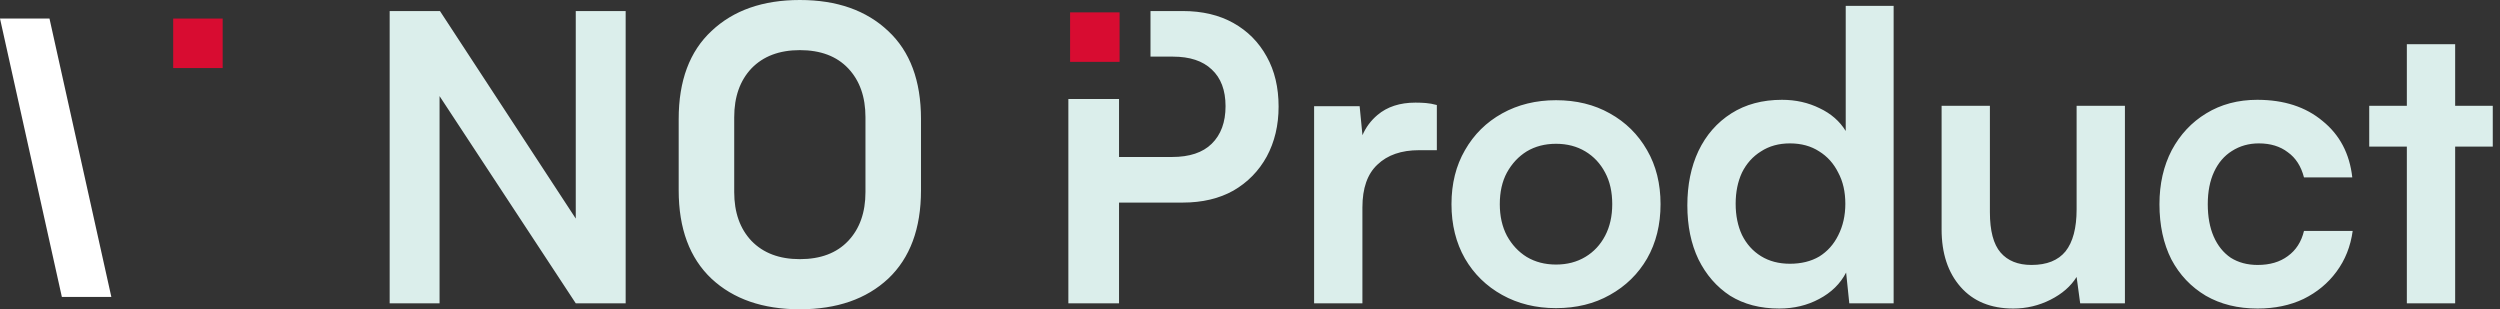
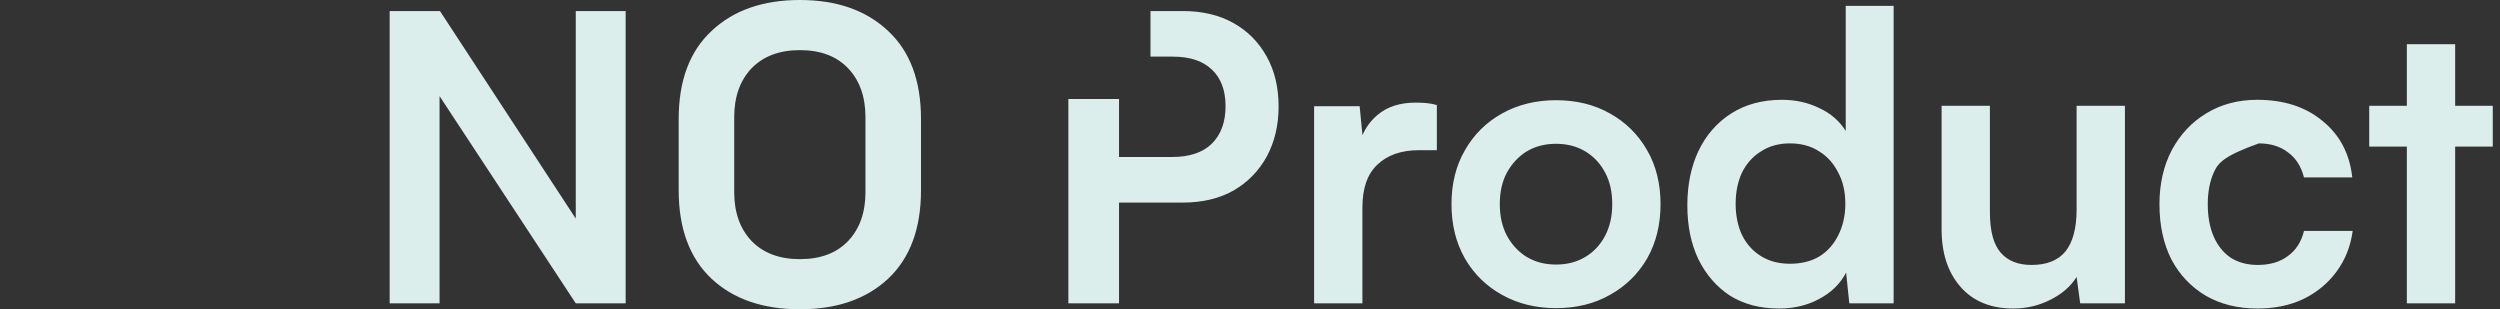
<svg xmlns="http://www.w3.org/2000/svg" width="194" height="24" viewBox="0 0 194 24" fill="none">
  <rect x="0" y="0" width="194" height="24" fill="#333333" stroke="none" />
-   <path fill-rule="evenodd" clip-rule="evenodd" d="M62.068 24C59.195 24 56.91 23.209 55.212 21.626C53.514 20.022 52.666 17.736 52.666 14.769V9.231C52.666 6.264 53.514 3.989 55.212 2.407C56.91 0.802 59.195 0 62.068 0C64.94 0 67.225 0.802 68.923 2.407C70.621 3.989 71.469 6.264 71.469 9.231V14.769C71.469 17.736 70.621 20.022 68.923 21.626C67.225 23.209 64.94 24 62.068 24ZM62.068 20.11C63.678 20.11 64.93 19.637 65.822 18.692C66.714 17.747 67.16 16.483 67.16 14.901V9.099C67.16 7.516 66.714 6.253 65.822 5.308C64.93 4.363 63.678 3.89 62.068 3.89C60.479 3.89 59.227 4.363 58.313 5.308C57.421 6.253 56.975 7.516 56.975 9.099V14.901C56.975 16.483 57.421 17.747 58.313 18.692C59.227 19.637 60.479 20.11 62.068 20.11ZM34.11 23.538H30.238V0.857H34.141L44.679 16.961V0.857H48.551V23.538H44.679L34.11 7.458V23.538ZM86.837 7.68V12.182H90.954C92.306 12.182 93.331 11.841 94.027 11.158C94.744 10.455 95.102 9.483 95.102 8.242C95.102 7.001 94.744 6.049 94.027 5.387C93.331 4.725 92.327 4.394 91.016 4.394H89.279V0.857H91.784C93.3 0.857 94.611 1.167 95.717 1.788C96.823 2.409 97.683 3.277 98.298 4.394C98.912 5.491 99.219 6.783 99.219 8.273C99.219 9.721 98.912 11.014 98.298 12.151C97.683 13.268 96.823 14.147 95.717 14.789C94.611 15.409 93.3 15.72 91.784 15.72H86.837V23.538H82.905V7.68H86.837ZM111.499 8.149V11.655H110.117C108.744 11.655 107.669 12.027 106.891 12.772C106.112 13.496 105.723 14.602 105.723 16.092V23.538H101.975V8.242H105.508L105.727 10.494C105.986 9.885 106.374 9.361 106.891 8.924C107.648 8.283 108.632 7.963 109.84 7.963C110.106 7.963 110.373 7.973 110.639 7.994C110.905 8.014 111.192 8.066 111.499 8.149ZM113.68 11.655C112.984 12.855 112.635 14.251 112.635 15.844C112.635 17.436 112.984 18.843 113.68 20.063C114.377 21.263 115.339 22.204 116.568 22.887C117.797 23.57 119.19 23.911 120.747 23.911C122.324 23.911 123.717 23.57 124.925 22.887C126.154 22.204 127.117 21.263 127.814 20.063C128.51 18.843 128.858 17.436 128.858 15.844C128.858 14.251 128.51 12.855 127.814 11.655C127.117 10.434 126.154 9.483 124.925 8.8C123.717 8.118 122.324 7.776 120.747 7.776C119.19 7.776 117.797 8.118 116.568 8.8C115.339 9.483 114.377 10.434 113.68 11.655ZM116.937 18.295C116.568 17.591 116.384 16.774 116.384 15.844C116.384 14.892 116.568 14.075 116.937 13.392C117.326 12.689 117.838 12.141 118.473 11.748C119.129 11.355 119.887 11.158 120.747 11.158C121.607 11.158 122.365 11.355 123.02 11.748C123.676 12.141 124.188 12.689 124.557 13.392C124.925 14.075 125.11 14.892 125.11 15.844C125.11 16.774 124.925 17.591 124.557 18.295C124.188 18.998 123.676 19.546 123.02 19.939C122.365 20.332 121.607 20.529 120.747 20.529C119.887 20.529 119.129 20.332 118.473 19.939C117.838 19.546 117.326 18.998 116.937 18.295ZM138.067 23.942C136.592 23.942 135.322 23.611 134.257 22.949C133.212 22.266 132.393 21.325 131.799 20.125C131.225 18.926 130.938 17.529 130.938 15.937C130.938 14.344 131.225 12.937 131.799 11.717C132.393 10.476 133.243 9.504 134.349 8.8C135.455 8.097 136.766 7.745 138.282 7.745C139.347 7.745 140.32 7.963 141.2 8.397C142.081 8.811 142.757 9.4 143.228 10.165V0.454H146.946V23.538H143.505L143.259 21.149C142.808 22.018 142.112 22.701 141.17 23.197C140.248 23.694 139.214 23.942 138.067 23.942ZM138.896 20.467C139.777 20.467 140.535 20.28 141.17 19.908C141.805 19.515 142.296 18.967 142.645 18.264C143.013 17.54 143.198 16.723 143.198 15.812C143.198 14.882 143.013 14.075 142.645 13.392C142.296 12.689 141.805 12.141 141.17 11.748C140.535 11.334 139.777 11.127 138.896 11.127C138.036 11.127 137.288 11.334 136.653 11.748C136.018 12.141 135.527 12.689 135.178 13.392C134.851 14.096 134.687 14.902 134.687 15.812C134.687 16.723 134.851 17.529 135.178 18.233C135.527 18.936 136.018 19.484 136.653 19.877C137.288 20.27 138.036 20.467 138.896 20.467ZM164.894 8.211H161.145V16.247C161.145 17.695 160.858 18.781 160.285 19.505C159.711 20.208 158.831 20.56 157.643 20.56C156.598 20.56 155.799 20.239 155.246 19.598C154.693 18.957 154.416 17.912 154.416 16.464V8.211H150.668V17.798C150.668 19.66 151.16 21.149 152.143 22.266C153.126 23.383 154.488 23.942 156.229 23.942C157.253 23.942 158.216 23.714 159.117 23.259C160.019 22.804 160.695 22.215 161.145 21.491L161.422 23.538H164.894V8.211ZM167.574 15.844C167.574 14.271 167.892 12.875 168.527 11.655C169.182 10.434 170.073 9.483 171.2 8.8C172.347 8.097 173.668 7.745 175.163 7.745C177.232 7.745 178.922 8.293 180.233 9.39C181.564 10.465 182.332 11.924 182.537 13.765H178.789C178.563 12.896 178.144 12.244 177.529 11.81C176.935 11.355 176.187 11.127 175.286 11.127C174.508 11.127 173.811 11.324 173.197 11.717C172.603 12.089 172.142 12.627 171.814 13.33C171.486 14.034 171.323 14.871 171.323 15.844C171.323 16.816 171.476 17.654 171.783 18.357C172.091 19.06 172.531 19.608 173.105 20.001C173.699 20.374 174.395 20.56 175.194 20.56C176.136 20.56 176.915 20.332 177.529 19.877C178.164 19.422 178.584 18.77 178.789 17.922H182.568C182.404 19.122 181.984 20.177 181.308 21.087C180.653 21.977 179.803 22.68 178.758 23.197C177.713 23.694 176.525 23.942 175.194 23.942C173.658 23.942 172.316 23.611 171.169 22.949C170.022 22.266 169.131 21.325 168.496 20.125C167.881 18.905 167.574 17.478 167.574 15.844ZM186.771 8.211H183.852V11.376H186.771V23.538H190.52V11.376H193.439V8.211H190.52V3.432H186.771V8.211Z" fill="#DBEEEB" />
-   <path d="M83.039 0.96H86.879V4.8H83.039V0.96Z" fill="#D80C31" />
-   <path d="M13.44 1.44H17.28V5.28H13.44V1.44Z" fill="#D80C31" />
-   <path d="M4.8 23.04H8.64L3.84 1.44H0L4.8 23.04Z" fill="white" />
+   <path fill-rule="evenodd" clip-rule="evenodd" d="M62.068 24C59.195 24 56.91 23.209 55.212 21.626C53.514 20.022 52.666 17.736 52.666 14.769V9.231C52.666 6.264 53.514 3.989 55.212 2.407C56.91 0.802 59.195 0 62.068 0C64.94 0 67.225 0.802 68.923 2.407C70.621 3.989 71.469 6.264 71.469 9.231V14.769C71.469 17.736 70.621 20.022 68.923 21.626C67.225 23.209 64.94 24 62.068 24ZM62.068 20.11C63.678 20.11 64.93 19.637 65.822 18.692C66.714 17.747 67.16 16.483 67.16 14.901V9.099C67.16 7.516 66.714 6.253 65.822 5.308C64.93 4.363 63.678 3.89 62.068 3.89C60.479 3.89 59.227 4.363 58.313 5.308C57.421 6.253 56.975 7.516 56.975 9.099V14.901C56.975 16.483 57.421 17.747 58.313 18.692C59.227 19.637 60.479 20.11 62.068 20.11ZM34.11 23.538H30.238V0.857H34.141L44.679 16.961V0.857H48.551V23.538H44.679L34.11 7.458V23.538ZM86.837 7.68V12.182H90.954C92.306 12.182 93.331 11.841 94.027 11.158C94.744 10.455 95.102 9.483 95.102 8.242C95.102 7.001 94.744 6.049 94.027 5.387C93.331 4.725 92.327 4.394 91.016 4.394H89.279V0.857H91.784C93.3 0.857 94.611 1.167 95.717 1.788C96.823 2.409 97.683 3.277 98.298 4.394C98.912 5.491 99.219 6.783 99.219 8.273C99.219 9.721 98.912 11.014 98.298 12.151C97.683 13.268 96.823 14.147 95.717 14.789C94.611 15.409 93.3 15.72 91.784 15.72H86.837V23.538H82.905V7.68H86.837ZM111.499 8.149V11.655H110.117C108.744 11.655 107.669 12.027 106.891 12.772C106.112 13.496 105.723 14.602 105.723 16.092V23.538H101.975V8.242H105.508L105.727 10.494C105.986 9.885 106.374 9.361 106.891 8.924C107.648 8.283 108.632 7.963 109.84 7.963C110.106 7.963 110.373 7.973 110.639 7.994C110.905 8.014 111.192 8.066 111.499 8.149ZM113.68 11.655C112.984 12.855 112.635 14.251 112.635 15.844C112.635 17.436 112.984 18.843 113.68 20.063C114.377 21.263 115.339 22.204 116.568 22.887C117.797 23.57 119.19 23.911 120.747 23.911C122.324 23.911 123.717 23.57 124.925 22.887C126.154 22.204 127.117 21.263 127.814 20.063C128.51 18.843 128.858 17.436 128.858 15.844C128.858 14.251 128.51 12.855 127.814 11.655C127.117 10.434 126.154 9.483 124.925 8.8C123.717 8.118 122.324 7.776 120.747 7.776C119.19 7.776 117.797 8.118 116.568 8.8C115.339 9.483 114.377 10.434 113.68 11.655ZM116.937 18.295C116.568 17.591 116.384 16.774 116.384 15.844C116.384 14.892 116.568 14.075 116.937 13.392C117.326 12.689 117.838 12.141 118.473 11.748C119.129 11.355 119.887 11.158 120.747 11.158C121.607 11.158 122.365 11.355 123.02 11.748C123.676 12.141 124.188 12.689 124.557 13.392C124.925 14.075 125.11 14.892 125.11 15.844C125.11 16.774 124.925 17.591 124.557 18.295C124.188 18.998 123.676 19.546 123.02 19.939C122.365 20.332 121.607 20.529 120.747 20.529C119.887 20.529 119.129 20.332 118.473 19.939C117.838 19.546 117.326 18.998 116.937 18.295ZM138.067 23.942C136.592 23.942 135.322 23.611 134.257 22.949C133.212 22.266 132.393 21.325 131.799 20.125C131.225 18.926 130.938 17.529 130.938 15.937C130.938 14.344 131.225 12.937 131.799 11.717C132.393 10.476 133.243 9.504 134.349 8.8C135.455 8.097 136.766 7.745 138.282 7.745C139.347 7.745 140.32 7.963 141.2 8.397C142.081 8.811 142.757 9.4 143.228 10.165V0.454H146.946V23.538H143.505L143.259 21.149C142.808 22.018 142.112 22.701 141.17 23.197C140.248 23.694 139.214 23.942 138.067 23.942ZM138.896 20.467C139.777 20.467 140.535 20.28 141.17 19.908C141.805 19.515 142.296 18.967 142.645 18.264C143.013 17.54 143.198 16.723 143.198 15.812C143.198 14.882 143.013 14.075 142.645 13.392C142.296 12.689 141.805 12.141 141.17 11.748C140.535 11.334 139.777 11.127 138.896 11.127C138.036 11.127 137.288 11.334 136.653 11.748C136.018 12.141 135.527 12.689 135.178 13.392C134.851 14.096 134.687 14.902 134.687 15.812C134.687 16.723 134.851 17.529 135.178 18.233C135.527 18.936 136.018 19.484 136.653 19.877C137.288 20.27 138.036 20.467 138.896 20.467ZM164.894 8.211H161.145V16.247C161.145 17.695 160.858 18.781 160.285 19.505C159.711 20.208 158.831 20.56 157.643 20.56C156.598 20.56 155.799 20.239 155.246 19.598C154.693 18.957 154.416 17.912 154.416 16.464V8.211H150.668V17.798C150.668 19.66 151.16 21.149 152.143 22.266C153.126 23.383 154.488 23.942 156.229 23.942C157.253 23.942 158.216 23.714 159.117 23.259C160.019 22.804 160.695 22.215 161.145 21.491L161.422 23.538H164.894V8.211ZM167.574 15.844C167.574 14.271 167.892 12.875 168.527 11.655C169.182 10.434 170.073 9.483 171.2 8.8C172.347 8.097 173.668 7.745 175.163 7.745C177.232 7.745 178.922 8.293 180.233 9.39C181.564 10.465 182.332 11.924 182.537 13.765H178.789C178.563 12.896 178.144 12.244 177.529 11.81C176.935 11.355 176.187 11.127 175.286 11.127C172.603 12.089 172.142 12.627 171.814 13.33C171.486 14.034 171.323 14.871 171.323 15.844C171.323 16.816 171.476 17.654 171.783 18.357C172.091 19.06 172.531 19.608 173.105 20.001C173.699 20.374 174.395 20.56 175.194 20.56C176.136 20.56 176.915 20.332 177.529 19.877C178.164 19.422 178.584 18.77 178.789 17.922H182.568C182.404 19.122 181.984 20.177 181.308 21.087C180.653 21.977 179.803 22.68 178.758 23.197C177.713 23.694 176.525 23.942 175.194 23.942C173.658 23.942 172.316 23.611 171.169 22.949C170.022 22.266 169.131 21.325 168.496 20.125C167.881 18.905 167.574 17.478 167.574 15.844ZM186.771 8.211H183.852V11.376H186.771V23.538H190.52V11.376H193.439V8.211H190.52V3.432H186.771V8.211Z" fill="#DBEEEB" />
</svg>